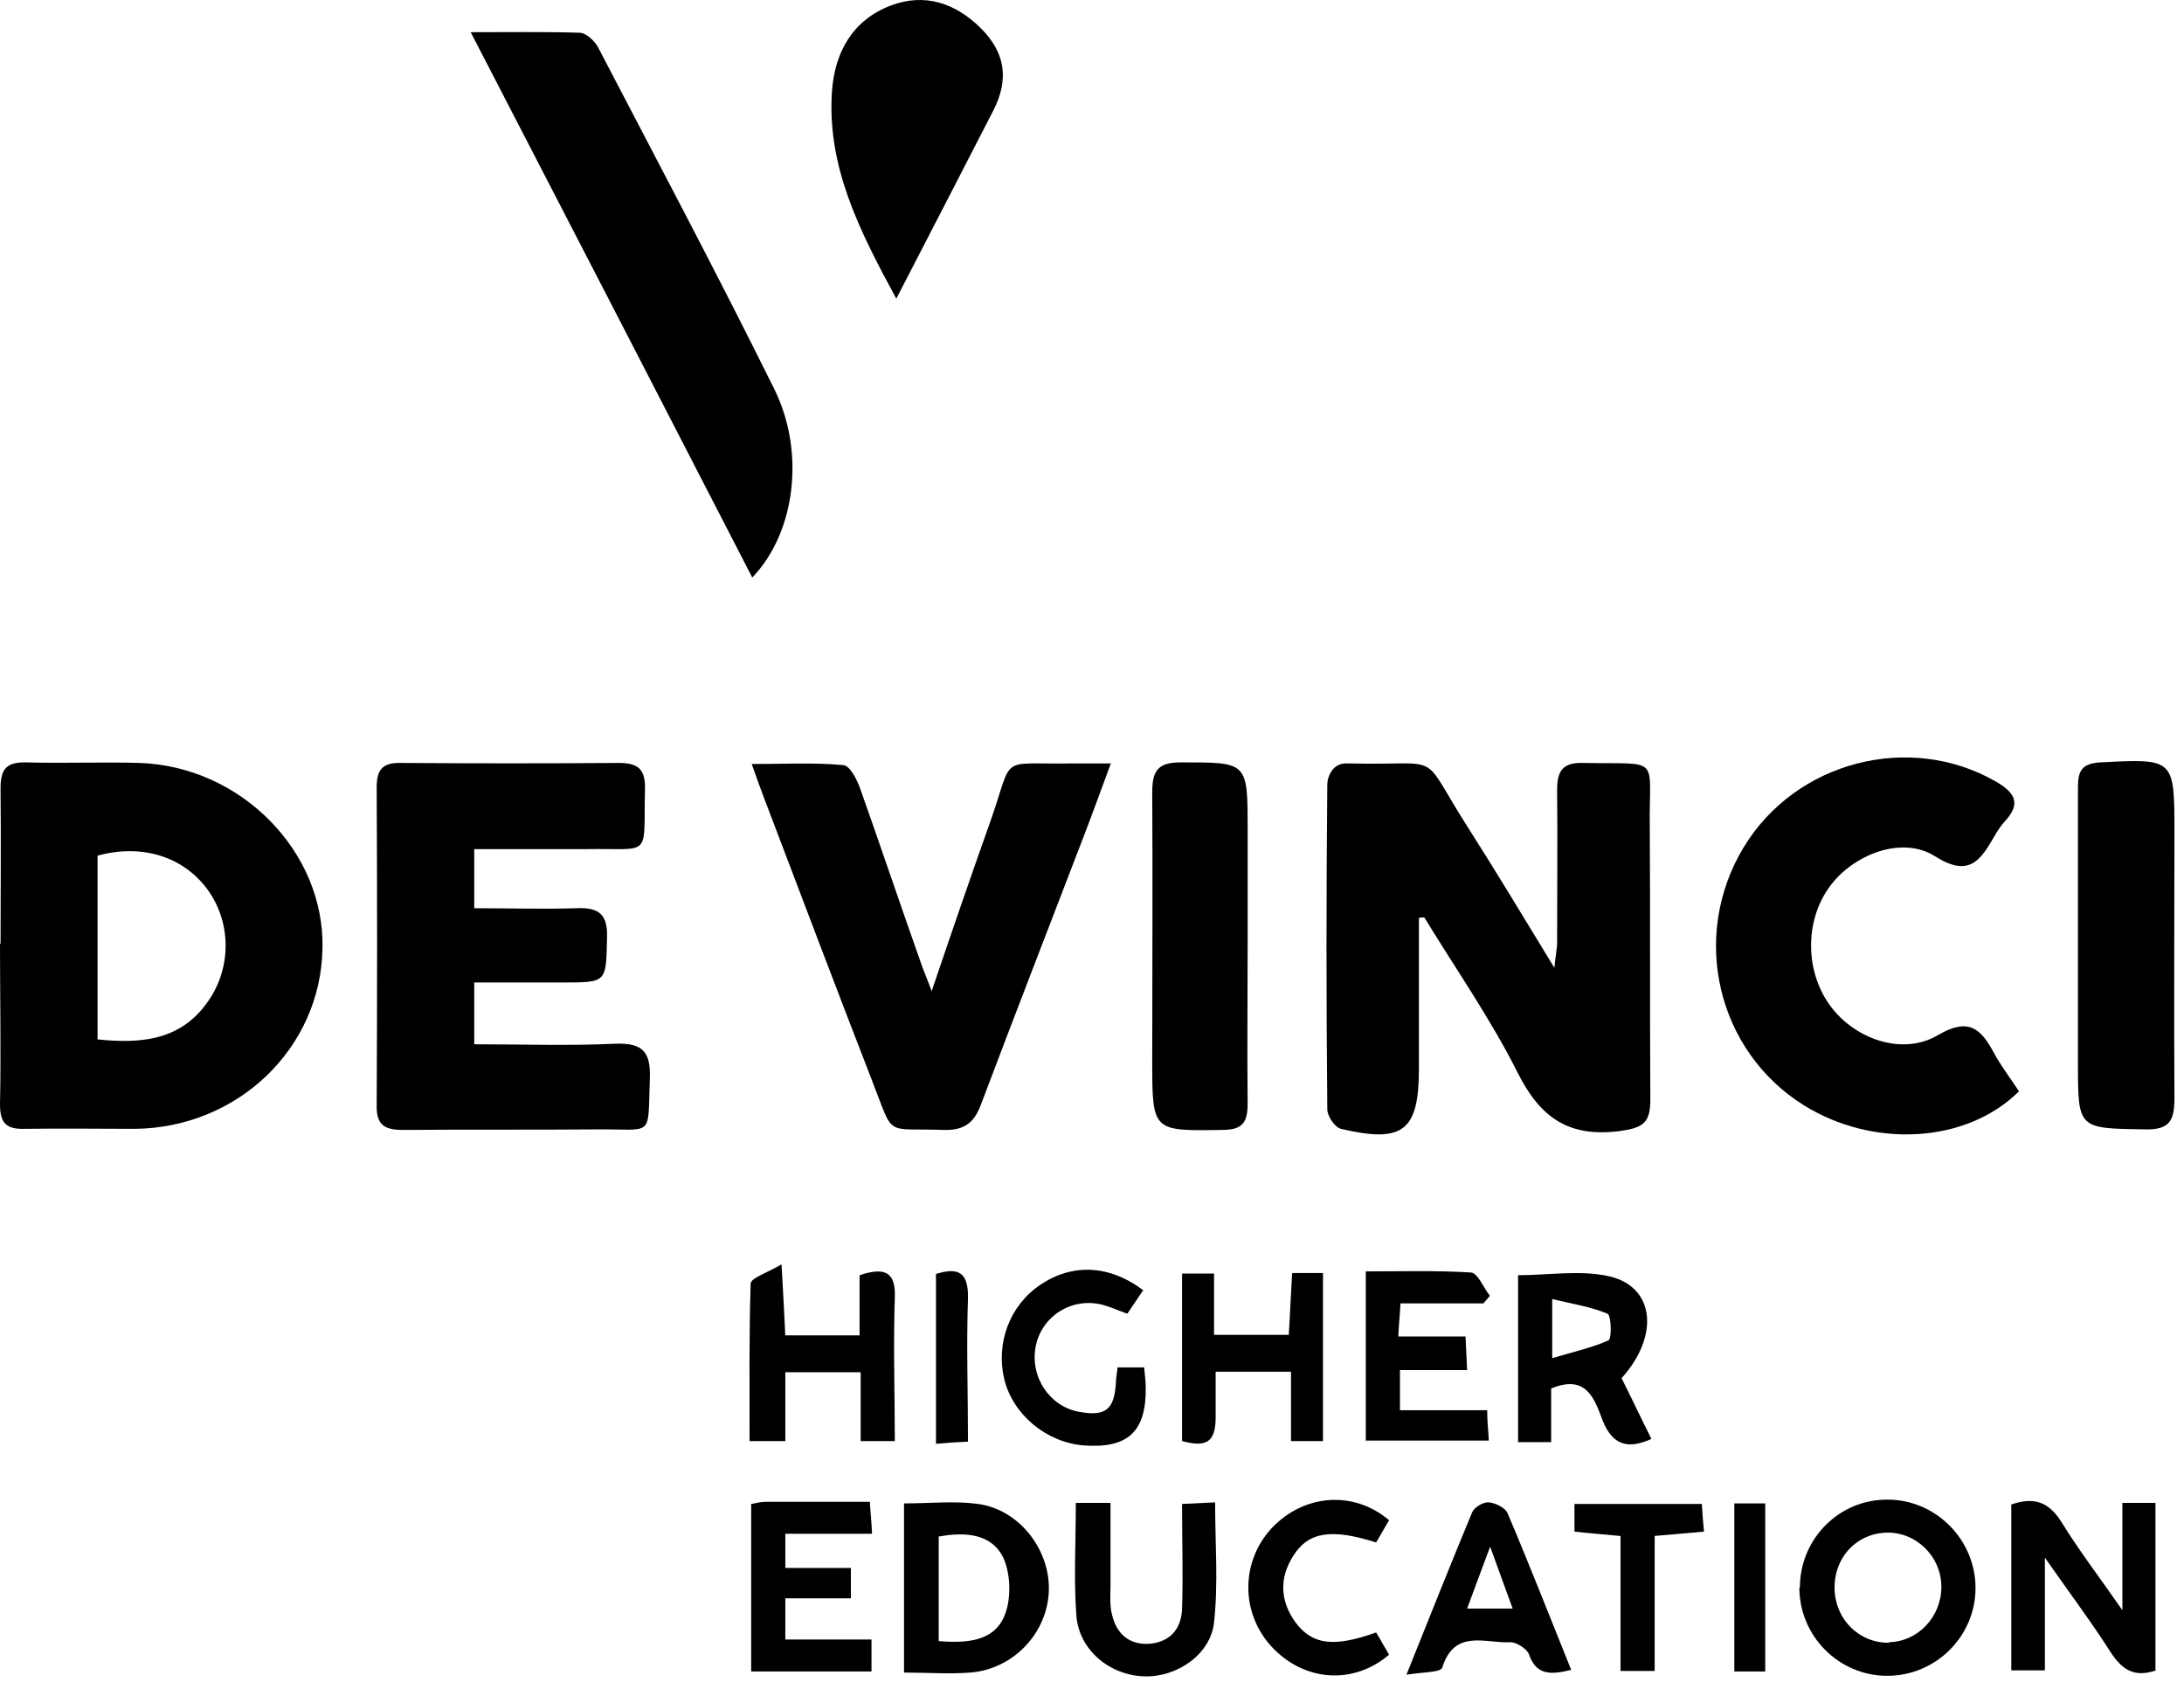
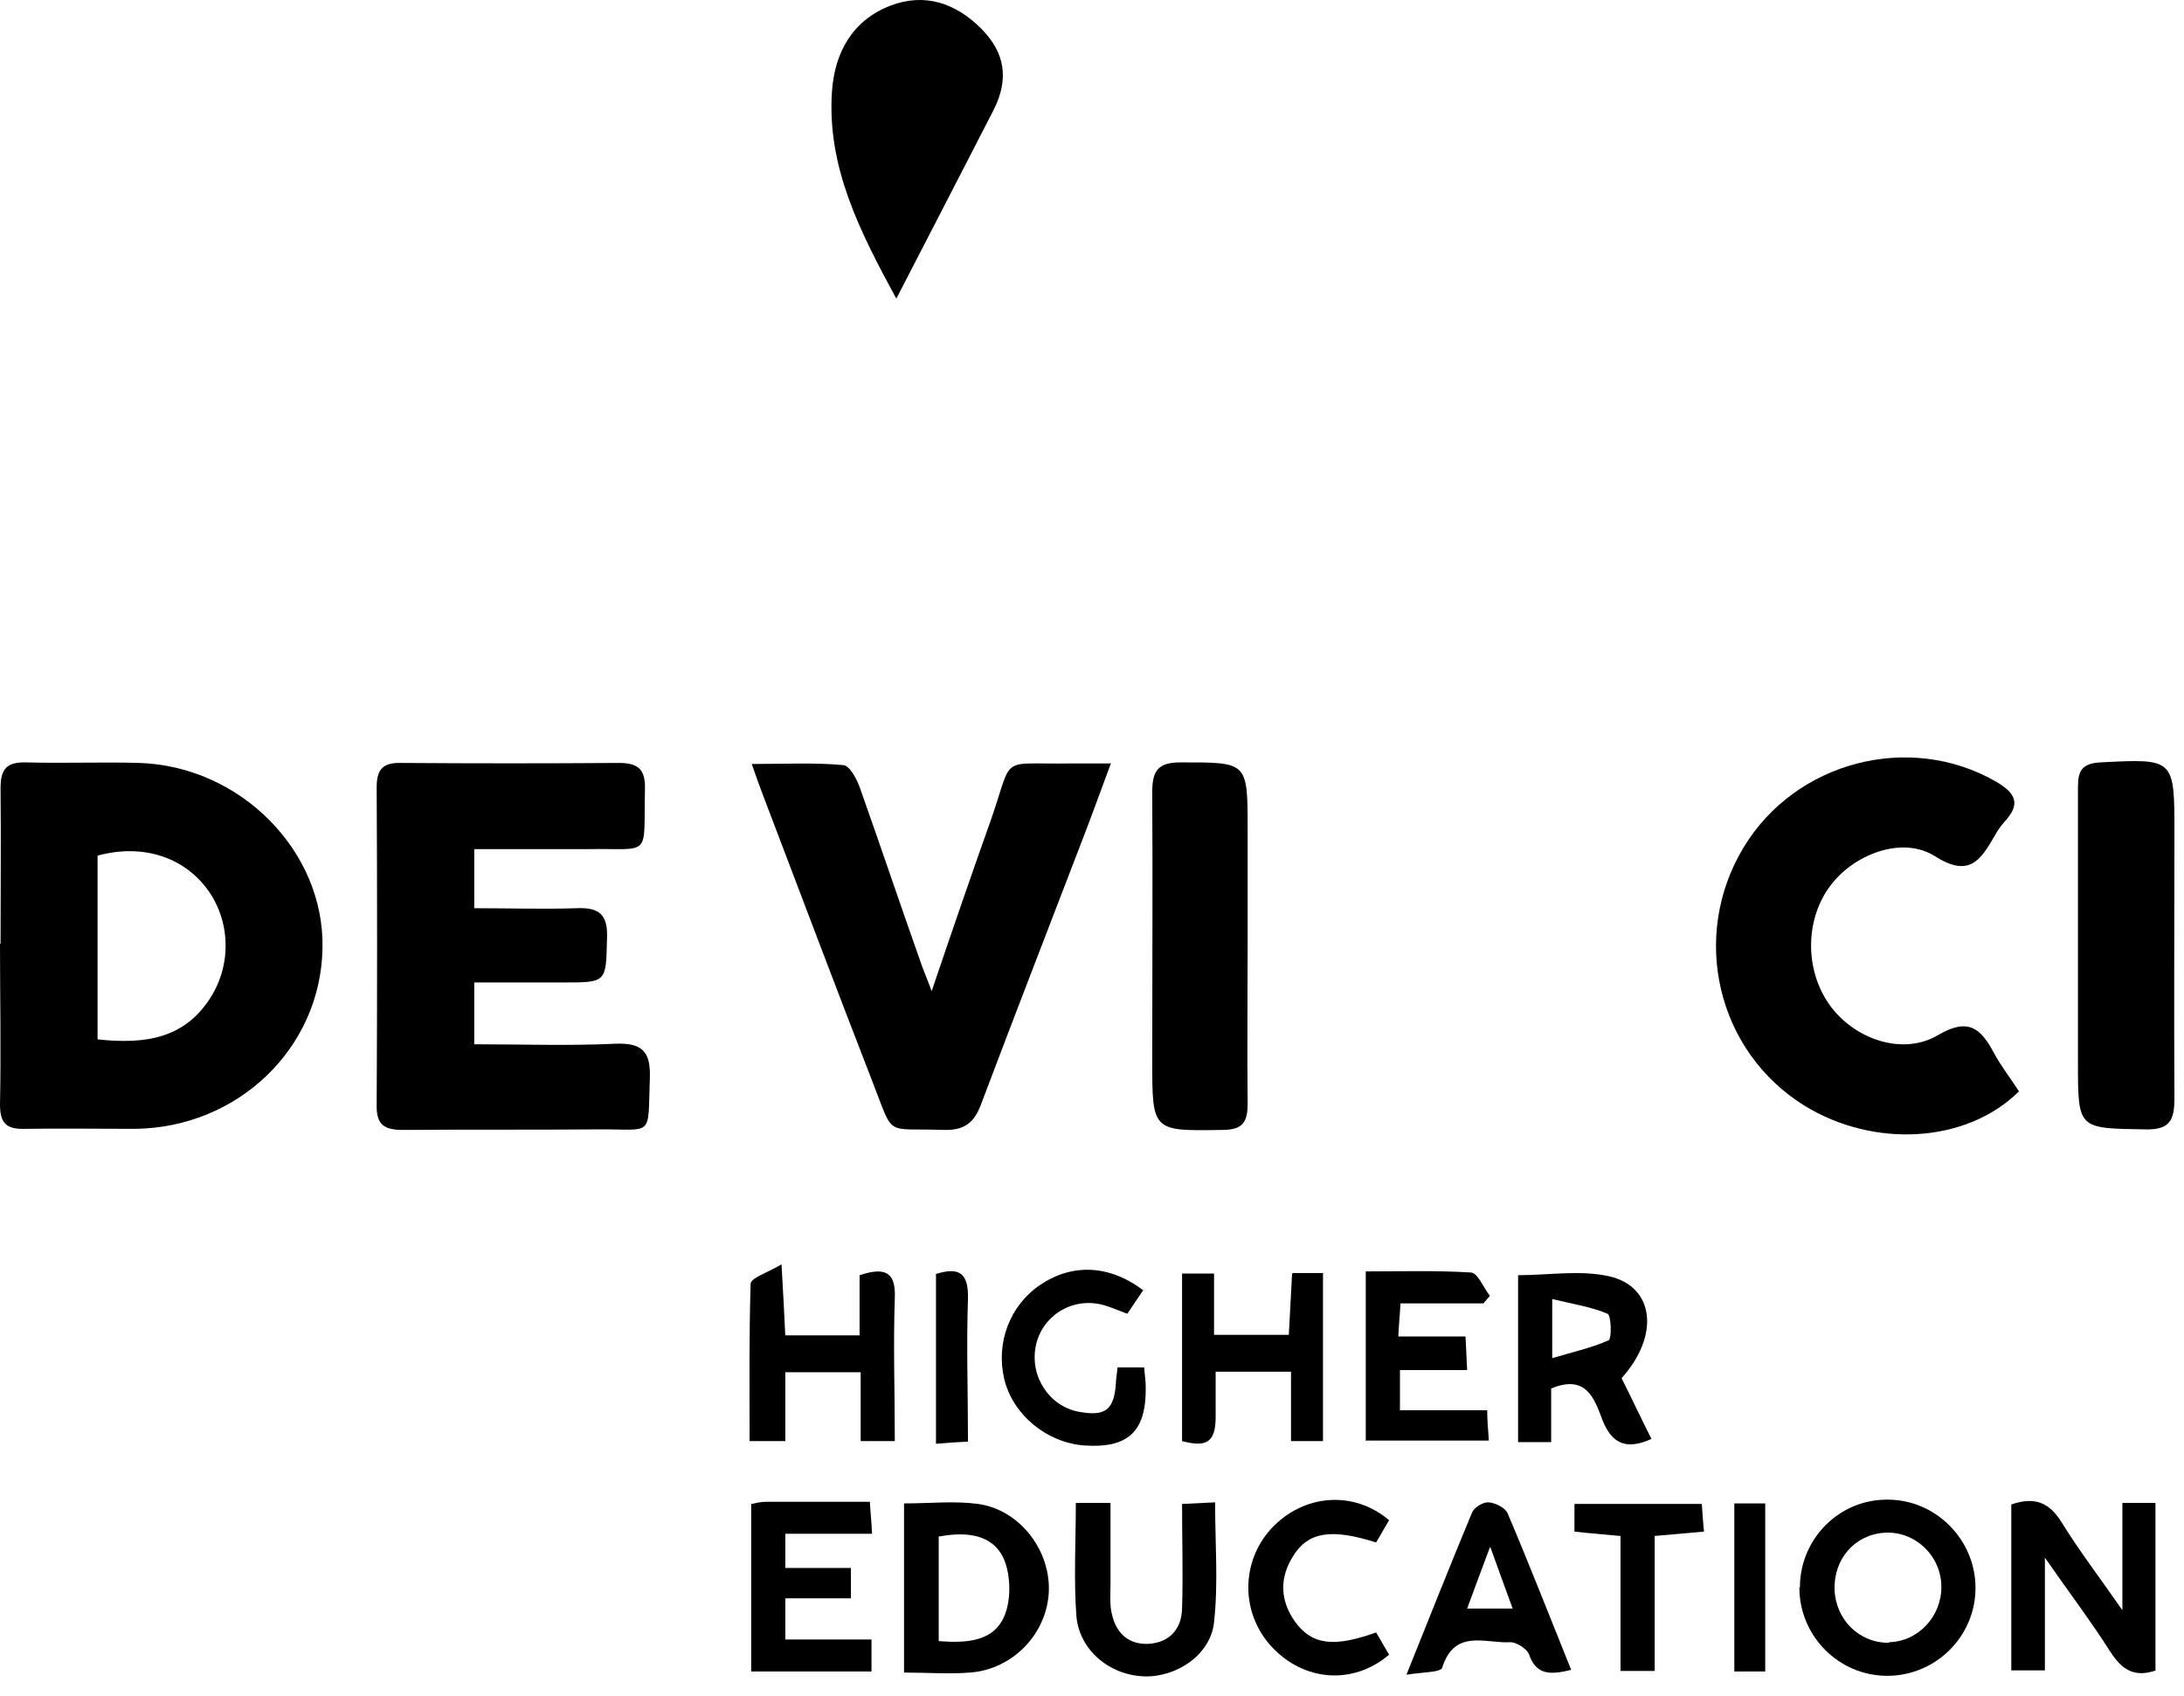
<svg xmlns="http://www.w3.org/2000/svg" width="76" height="59" viewBox="0 0 76 59" fill="none">
-   <path d="M49.376 31.919V37.181C49.376 39.35 48.829 39.783 46.66 39.274C46.452 39.218 46.188 38.84 46.188 38.595C46.151 34.823 46.151 31.051 46.188 27.279C46.188 27.034 46.377 26.544 46.849 26.562C46.886 26.562 46.98 26.562 47.037 26.562C50.3 26.638 49.357 26.072 51.035 28.713C52.035 30.278 52.997 31.881 54.091 33.673C54.129 33.239 54.185 33.013 54.185 32.786C54.185 31.014 54.204 29.241 54.185 27.468C54.185 26.789 54.411 26.525 55.09 26.544C57.863 26.6 57.372 26.242 57.41 28.807C57.429 31.956 57.41 35.106 57.429 38.256C57.429 39.067 57.184 39.236 56.373 39.35C54.619 39.576 53.619 38.916 52.827 37.35C51.884 35.465 50.658 33.711 49.564 31.919C49.508 31.919 49.432 31.919 49.376 31.938" fill="black" style="fill:black;fill-opacity:1;" />
  <path d="M0.019 32.843C0.019 31.032 0.038 29.241 0.019 27.43C0.019 26.751 0.226 26.506 0.924 26.525C2.225 26.562 3.546 26.506 4.847 26.544C8.374 26.657 11.297 29.618 11.222 32.994C11.165 36.464 8.28 39.236 4.696 39.274C3.414 39.274 2.131 39.255 0.868 39.274C0.226 39.293 0 39.086 0 38.425C0.038 36.558 0 34.691 0 32.824M3.395 36.162C5.017 36.332 6.412 36.162 7.337 34.691C8.072 33.522 8.016 31.994 7.186 30.9C6.337 29.788 4.922 29.354 3.395 29.769V36.162Z" fill="black" style="fill:black;fill-opacity:1;" />
  <path d="M16.503 29.524V31.598C17.729 31.598 18.898 31.636 20.048 31.598C20.84 31.561 21.161 31.806 21.123 32.654C21.086 34.182 21.123 34.182 19.577 34.182H16.503V36.332C18.162 36.332 19.784 36.389 21.406 36.313C22.368 36.276 22.651 36.596 22.613 37.539C22.538 39.614 22.764 39.274 20.803 39.293C18.54 39.312 16.276 39.293 14.013 39.312C13.315 39.312 13.089 39.086 13.108 38.407C13.127 34.729 13.127 31.07 13.108 27.392C13.108 26.751 13.334 26.525 13.975 26.544C16.503 26.562 19.03 26.562 21.538 26.544C22.236 26.544 22.462 26.789 22.444 27.468C22.387 29.882 22.707 29.505 20.444 29.542C19.162 29.542 17.898 29.542 16.503 29.542" fill="black" style="fill:black;fill-opacity:1;" />
  <path d="M38.663 26.544C38.305 27.506 38.041 28.241 37.758 28.977C36.551 32.126 35.325 35.276 34.137 38.425C33.892 39.086 33.533 39.331 32.835 39.312C30.742 39.236 31.138 39.614 30.346 37.596C29.063 34.295 27.819 30.995 26.555 27.675C26.442 27.373 26.329 27.072 26.159 26.581C27.291 26.581 28.328 26.525 29.346 26.619C29.573 26.638 29.818 27.11 29.931 27.43C30.666 29.505 31.364 31.579 32.1 33.654C32.175 33.861 32.27 34.069 32.42 34.484C33.137 32.371 33.797 30.448 34.476 28.543C35.287 26.223 34.721 26.6 37.23 26.562C37.645 26.562 38.06 26.562 38.682 26.562" fill="black" style="fill:black;fill-opacity:1;" />
  <path d="M70.254 37.973C68.424 39.783 65.199 39.953 62.785 38.463C59.749 36.577 58.806 32.579 60.673 29.486C62.483 26.487 66.444 25.469 69.443 27.185C70.159 27.6 70.329 27.977 69.745 28.599C69.613 28.75 69.499 28.92 69.405 29.09C68.915 29.939 68.519 30.542 67.331 29.788C66.199 29.071 64.501 29.712 63.672 30.844C62.785 32.051 62.804 33.861 63.747 35.068C64.615 36.181 66.237 36.728 67.444 36.011C68.5 35.389 68.934 35.785 69.386 36.634C69.631 37.087 69.952 37.501 70.273 37.992" fill="black" style="fill:black;fill-opacity:1;" />
-   <path d="M16.371 1.12C17.766 1.12 18.973 1.101 20.161 1.139C20.388 1.139 20.671 1.403 20.803 1.629C22.858 5.571 24.952 9.513 26.932 13.511C28.045 15.737 27.668 18.547 26.178 20.093C22.934 13.794 19.709 7.552 16.389 1.139" fill="black" style="fill:black;fill-opacity:1;" />
  <path d="M72.31 32.881C72.31 31.051 72.31 29.222 72.31 27.373C72.31 26.808 72.46 26.562 73.083 26.525C75.667 26.393 75.667 26.374 75.667 28.977C75.667 32.051 75.648 35.125 75.667 38.199C75.667 38.972 75.516 39.312 74.648 39.293C72.31 39.255 72.31 39.293 72.31 36.973V32.843V32.881Z" fill="black" style="fill:black;fill-opacity:1;" />
  <path d="M43.416 32.881C43.416 34.71 43.397 36.558 43.416 38.388C43.416 39.048 43.246 39.312 42.529 39.312C40.096 39.35 40.096 39.368 40.096 36.898C40.096 33.786 40.115 30.674 40.096 27.562C40.096 26.827 40.285 26.525 41.077 26.525C43.416 26.525 43.416 26.487 43.416 28.845V32.881Z" fill="black" style="fill:black;fill-opacity:1;" />
  <path d="M31.195 10.399C29.893 8.004 28.78 5.798 28.95 3.195C29.044 1.818 29.667 0.705 30.987 0.196C32.175 -0.257 33.25 0.102 34.137 0.988C34.986 1.837 35.117 2.761 34.571 3.836C33.477 5.967 32.383 8.08 31.176 10.418" fill="black" style="fill:black;fill-opacity:1;" />
  <path d="M75.025 58.115C74.252 58.38 73.837 58.078 73.441 57.474C72.781 56.437 72.027 55.437 71.159 54.193V58.115H69.99V52.344C70.801 52.061 71.31 52.269 71.744 52.967C72.347 53.947 73.045 54.853 73.856 56.022V52.288H75.007V58.097L75.025 58.115Z" fill="black" style="fill:black;fill-opacity:1;" />
  <path d="M56.429 47.95C56.788 48.666 57.108 49.346 57.467 50.062C56.637 50.439 56.109 50.27 55.769 49.421C55.486 48.666 55.203 47.799 53.978 48.308V50.175H52.827V44.366C53.883 44.366 54.996 44.178 55.996 44.404C57.58 44.763 57.769 46.479 56.41 47.969M54.015 47.252C54.77 47.026 55.392 46.894 55.977 46.63C56.09 46.573 56.071 45.762 55.939 45.706C55.354 45.46 54.713 45.366 54.015 45.196V47.252Z" fill="black" style="fill:black;fill-opacity:1;" />
  <path d="M62.634 55.23C62.634 53.532 64.011 52.156 65.69 52.175C67.368 52.175 68.745 53.57 68.745 55.249C68.745 56.927 67.368 58.304 65.671 58.304C63.992 58.304 62.615 56.927 62.615 55.23M65.727 57.135C66.746 57.116 67.557 56.248 67.557 55.211C67.557 54.136 66.652 53.268 65.595 53.325C64.558 53.382 63.804 54.23 63.841 55.305C63.879 56.361 64.709 57.172 65.746 57.154" fill="black" style="fill:black;fill-opacity:1;" />
  <path d="M31.459 58.191V52.306C32.364 52.306 33.213 52.212 34.042 52.325C35.514 52.533 36.589 53.985 36.494 55.437C36.4 56.871 35.231 58.078 33.76 58.191C33.024 58.248 32.27 58.191 31.459 58.191ZM32.666 53.438V57.097C33.627 57.172 34.571 57.116 34.948 56.229C35.193 55.664 35.174 54.796 34.929 54.23C34.533 53.363 33.609 53.287 32.684 53.457" fill="black" style="fill:black;fill-opacity:1;" />
  <path d="M27.328 46.46H29.912V44.367C30.817 44.065 31.176 44.272 31.138 45.159C31.081 46.781 31.138 48.421 31.138 50.138H29.95V47.742H27.328V50.138H26.084C26.084 48.308 26.065 46.479 26.121 44.668C26.121 44.461 26.687 44.291 27.196 43.989C27.253 44.989 27.291 45.687 27.328 46.479" fill="black" style="fill:black;fill-opacity:1;" />
  <path d="M44.981 44.291H46.038V50.138H44.925V47.724H42.303C42.303 48.27 42.303 48.799 42.303 49.308C42.303 50.232 41.926 50.345 41.134 50.138V44.31H42.247V46.441H44.849C44.887 45.781 44.925 45.064 44.962 44.329" fill="black" style="fill:black;fill-opacity:1;" />
  <path d="M47.527 50.138V44.234C48.772 44.234 49.979 44.197 51.186 44.272C51.431 44.291 51.62 44.8 51.846 45.083L51.62 45.347H48.734C48.716 45.743 48.678 46.064 48.659 46.498H50.998C51.017 46.931 51.035 47.233 51.054 47.667H48.716V49.063H51.752C51.752 49.477 51.79 49.76 51.809 50.119H47.546L47.527 50.138Z" fill="black" style="fill:black;fill-opacity:1;" />
  <path d="M27.328 55.607V57.04H30.327V58.153H26.14V52.325C26.329 52.288 26.48 52.25 26.649 52.25C27.819 52.25 29.007 52.25 30.27 52.25C30.289 52.608 30.327 52.929 30.346 53.363H27.328V54.551H29.61V55.607H27.328Z" fill="black" style="fill:black;fill-opacity:1;" />
  <path d="M37.475 52.288H38.644C38.644 53.231 38.644 54.174 38.644 55.117C38.644 55.475 38.607 55.852 38.701 56.192C38.852 56.833 39.286 57.229 39.983 57.191C40.719 57.135 41.115 56.663 41.134 55.965C41.172 54.796 41.134 53.608 41.134 52.325C41.549 52.306 41.869 52.288 42.284 52.269C42.284 53.721 42.398 55.079 42.247 56.437C42.133 57.569 40.945 58.361 39.814 58.323C38.626 58.285 37.55 57.418 37.456 56.211C37.362 54.947 37.437 53.664 37.437 52.288" fill="black" style="fill:black;fill-opacity:1;" />
  <path d="M54.675 58.097C53.921 58.285 53.45 58.266 53.204 57.55C53.129 57.361 52.77 57.135 52.563 57.135C51.714 57.191 50.62 56.644 50.187 58.021C50.13 58.191 49.508 58.172 48.942 58.266C49.753 56.248 50.47 54.438 51.224 52.627C51.299 52.439 51.62 52.25 51.809 52.269C52.035 52.288 52.393 52.457 52.469 52.665C53.223 54.438 53.921 56.229 54.675 58.097ZM51.846 53.834C51.526 54.683 51.299 55.305 51.054 55.965H52.639C52.393 55.286 52.167 54.683 51.865 53.834" fill="black" style="fill:black;fill-opacity:1;" />
  <path d="M39.776 44.895C39.587 45.177 39.418 45.423 39.229 45.706C38.908 45.592 38.626 45.46 38.324 45.385C37.267 45.14 36.249 45.8 36.042 46.837C35.834 47.893 36.513 48.931 37.55 49.119C38.475 49.289 38.776 49.044 38.833 48.101C38.833 47.95 38.871 47.78 38.889 47.573H39.814C39.833 47.818 39.87 48.044 39.87 48.27C39.889 49.817 39.248 50.402 37.701 50.288C36.4 50.175 35.249 49.214 34.948 47.988C34.646 46.724 35.136 45.423 36.193 44.706C37.305 43.952 38.607 43.989 39.814 44.913" fill="black" style="fill:black;fill-opacity:1;" />
  <path d="M47.886 56.795C48.037 57.04 48.188 57.323 48.338 57.569C47.075 58.644 45.358 58.493 44.246 57.286C43.171 56.116 43.171 54.343 44.246 53.174C45.358 51.986 47.094 51.835 48.338 52.891C48.188 53.136 48.037 53.419 47.886 53.664C46.339 53.174 45.528 53.287 45 54.136C44.51 54.909 44.547 55.701 45.076 56.437C45.66 57.229 46.415 57.323 47.886 56.795Z" fill="black" style="fill:black;fill-opacity:1;" />
  <path d="M56.373 53.438C55.788 53.382 55.298 53.344 54.789 53.287V52.325H59.221C59.239 52.627 59.258 52.91 59.296 53.287C58.712 53.344 58.183 53.382 57.58 53.438V58.134H56.392V53.438H56.373Z" fill="black" style="fill:black;fill-opacity:1;" />
  <path d="M32.553 44.329C33.382 44.065 33.703 44.291 33.684 45.177C33.627 46.818 33.684 48.44 33.684 50.157C33.288 50.175 32.967 50.194 32.571 50.232V44.329H32.553Z" fill="black" style="fill:black;fill-opacity:1;" />
  <path d="M61.427 52.306H60.352V58.153H61.427V52.306Z" fill="black" style="fill:black;fill-opacity:1;" />
</svg>